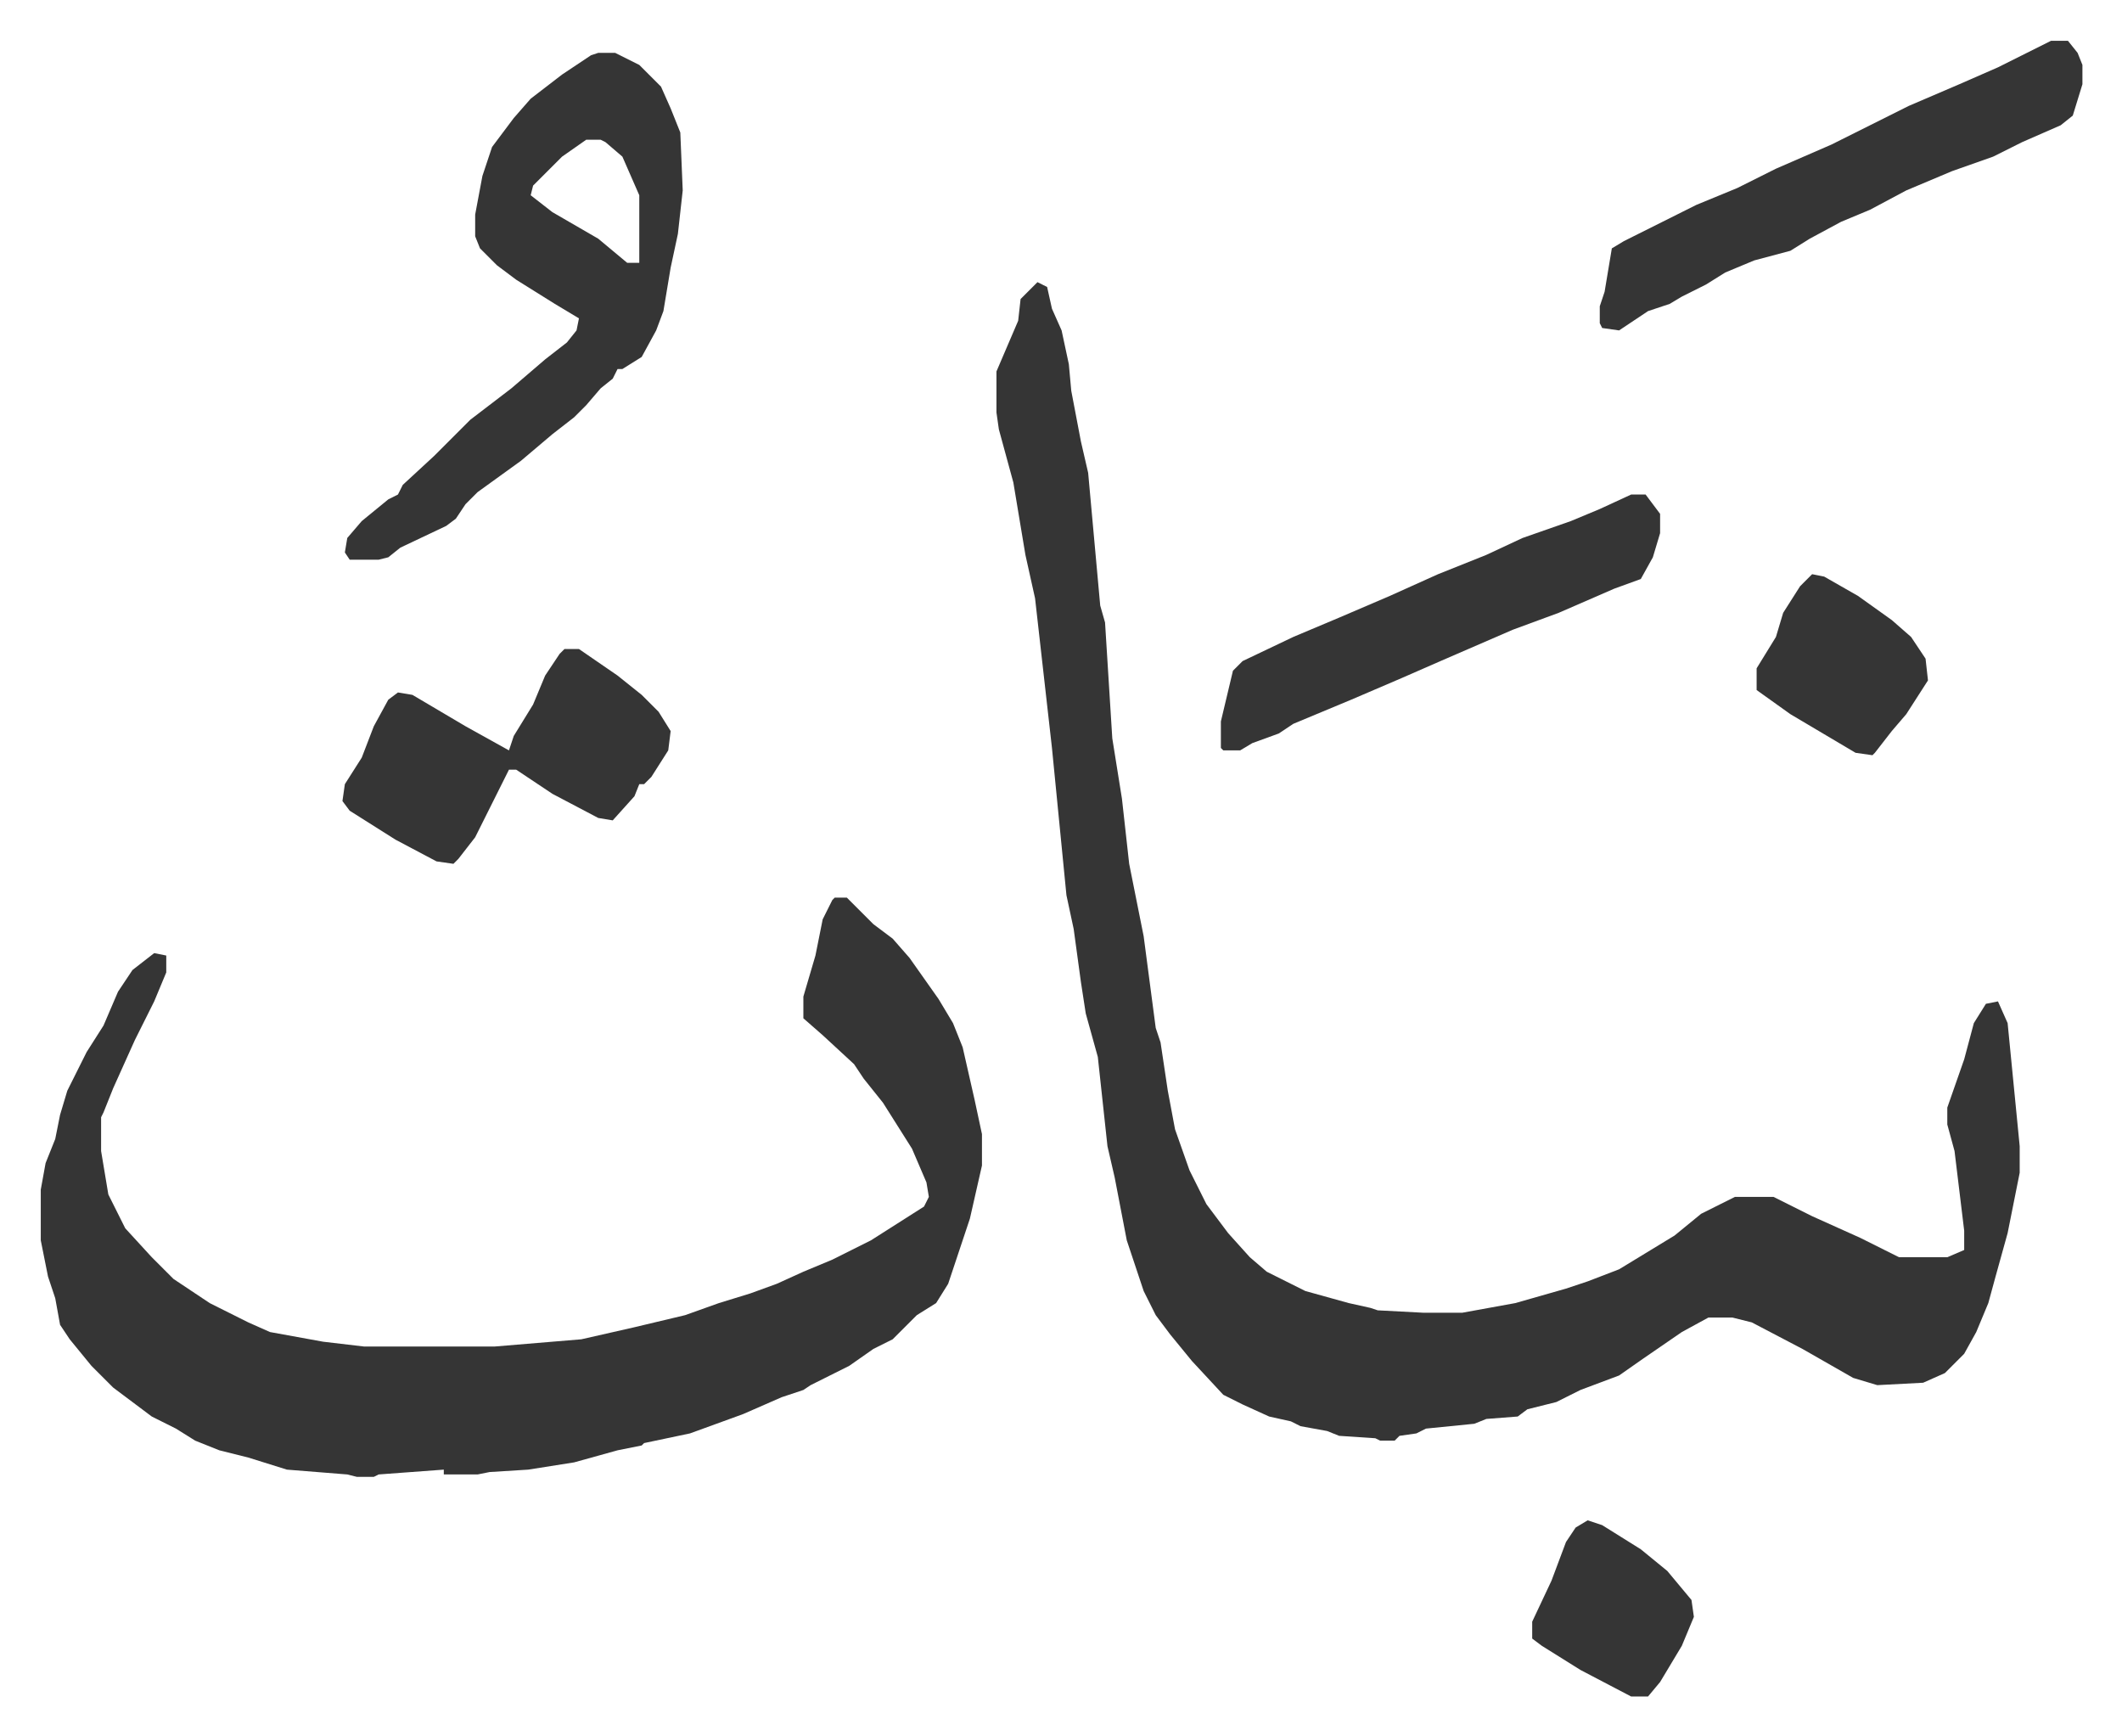
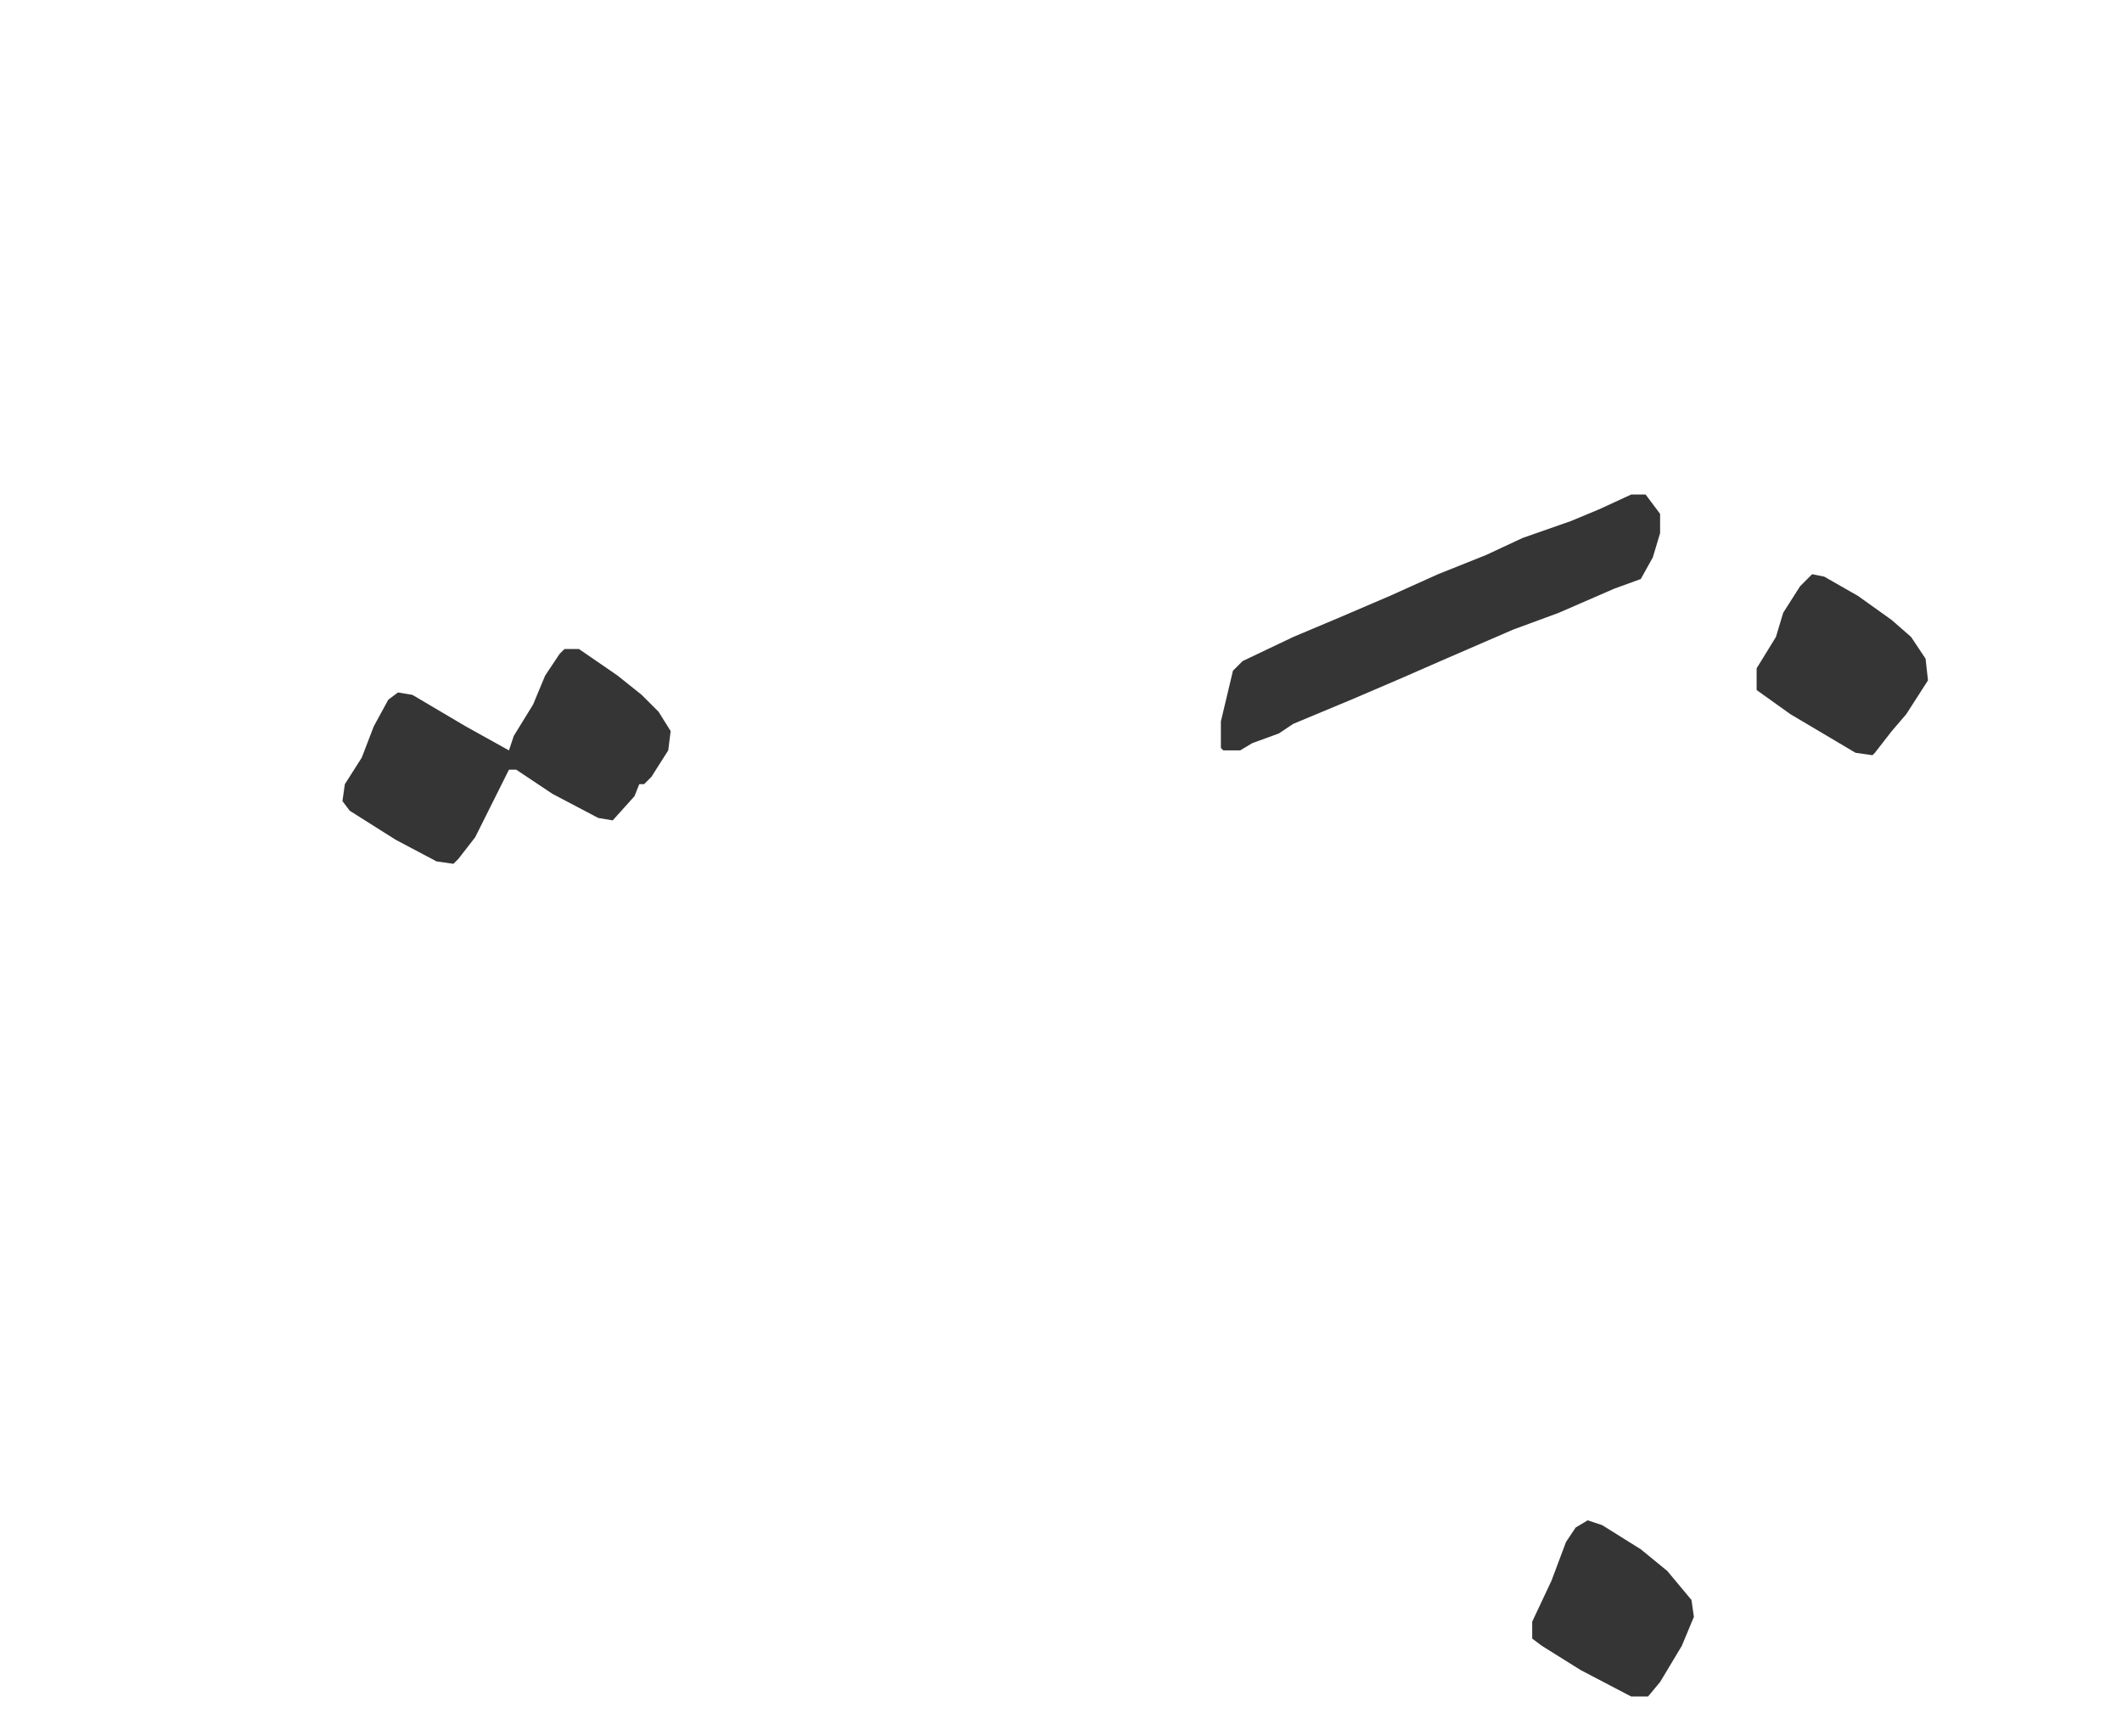
<svg xmlns="http://www.w3.org/2000/svg" viewBox="-16.9 351.1 879.3 719.3">
-   <path fill="#353535" id="rule_normal" d="m413 468 4 2 2 9 4 9 3 14 1 11 4 21 3 13 5 55 2 7 3 48 4 25 3 27 6 30 5 38 2 6 3 20 3 16 6 17 7 14 9 12 9 10 7 6 16 8 18 5 9 2 3 1 19 1h16l22-4 21-6 9-3 13-5 23-14 11-9 14-7h16l16 8 20 9 16 8h20l7-3v-8l-4-33-3-11v-7l7-20 4-15 5-8 5-1 4 9 5 51v11l-5 25-5 18-3 11-5 12-5 9-8 8-9 4-19 1-10-3-21-12-21-11-8-2h-10l-11 6-16 11-10 7-16 6-10 5-12 3-4 3-13 1-5 2-20 2-4 2-7 1-2 2h-6l-2-1-15-1-5-2-11-2-4-2-9-2-11-5-8-4-13-14-9-11-6-8-5-10-7-21-5-26-3-13-4-37-5-18-2-13-3-22-3-14-6-61-7-62-4-18-5-30-6-22-1-7v-17l6-14 3-7 1-9 5-5zm-84 255h5l11 11 8 6 7 8 12 17 6 10 4 10 5 22 3 14v13l-5 22-9 27-5 8-8 5-10 10-8 4-10 7-16 8-3 2-9 3-16 7-11 4-11 4-19 4-1 1-10 2-18 5-19 3-16 1-5 1h-14v-2l-27 2-2 1h-7l-4-1-25-2-16-5-12-3-10-4-8-5-10-5-16-12-9-9-9-11-4-6-2-11-3-9-3-15v-21l2-11 4-10 2-10 3-10 8-16 7-11 6-14 6-9 9-7 5 1v7l-5 12-8 16-9 20-4 10-1 2v14l3 18 7 14 11 12 9 9 15 10 16 8 9 4 22 4 17 2h54l36-3 22-5 21-5 14-5 13-4 11-4 11-5 12-5 16-8 22-14 2-4-1-6-6-14-12-19-8-10-4-6-13-12-8-7v-9l5-17 3-15 4-8zm-98-350h7l10 5 9 9 4 9 4 10 1 24-2 18-3 14-3 18-3 8-6 11-8 5h-2l-2 4-5 4-6 7-5 5-9 7-13 11-18 13-5 5-4 6-4 3-19 9-5 4-4 1h-12l-2-3 1-6 6-7 11-9 4-2 2-4 13-12 15-15 17-13 14-12 9-7 4-5 1-5-10-6-16-10-8-6-7-7-2-5v-9l3-16 4-12 9-12 7-8 13-10 12-8zm-5 36-10 7-12 12-1 4 9 7 19 11 12 10h5v-28l-7-16-7-6-2-1zm607-41h7l4 5 2 5v8l-4 13-5 4-16 7-12 6-17 6-19 8-15 8-12 5-13 7-8 5-15 4-12 5-8 5-10 5-5 3-9 3-12 8-7-1-1-2v-7l2-6 3-18 5-3 16-8 14-7 17-7 16-8 23-10 16-8 16-8 21-9 16-7 12-6z" />
  <path fill="#353535" id="rule_normal" d="M659 556h6l6 8v8l-3 10-5 9-11 4-23 10-19 7-30 13-16 7-21 9-24 10-6 4-11 4-5 3h-7l-1-1v-11l5-21 4-4 21-10 19-8 21-9 20-9 20-8 15-7 20-7 12-5zm-442 64h6l16 11 10 8 7 7 5 8-1 8-7 11-3 3h-2l-2 5-9 10-6-1-19-10-15-10h-3l-14 28-7 9-2 2-7-1-17-9-19-12-3-4 1-7 7-11 5-13 6-11 4-3 6 1 22 13 18 10 2-6 8-13 5-12 6-9zm517-31 5 1 14 8 14 10 8 7 6 9 1 9-9 14-6 7-7 9-1 1-7-1-27-16-14-10v-9l8-13 3-10 7-11zm-93 392 6 2 16 10 11 9 10 12 1 7-5 12-9 15-5 6h-7l-21-11-16-10-4-3v-7l8-17 6-16 4-6z" />
</svg>